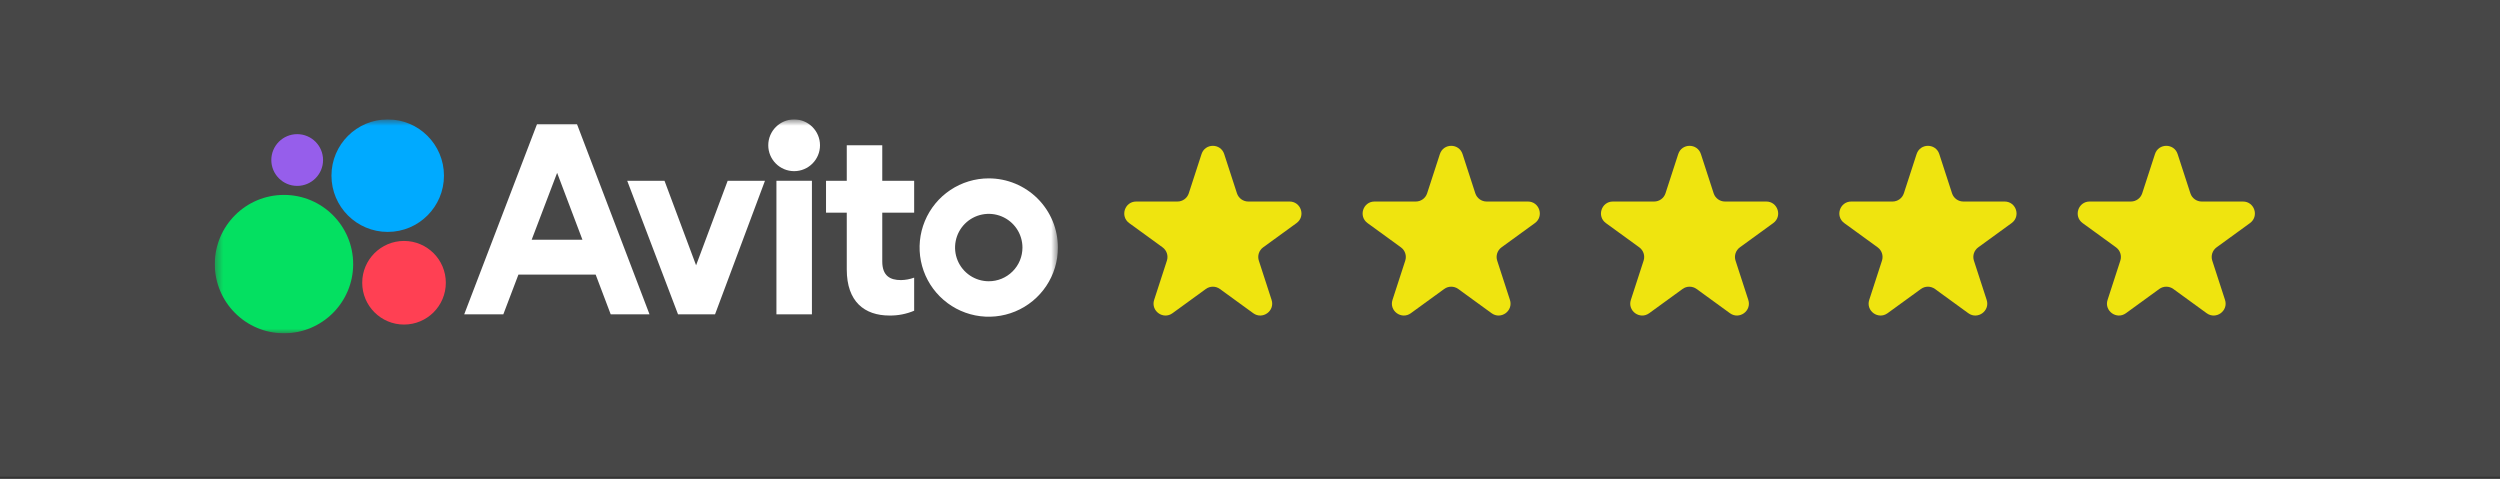
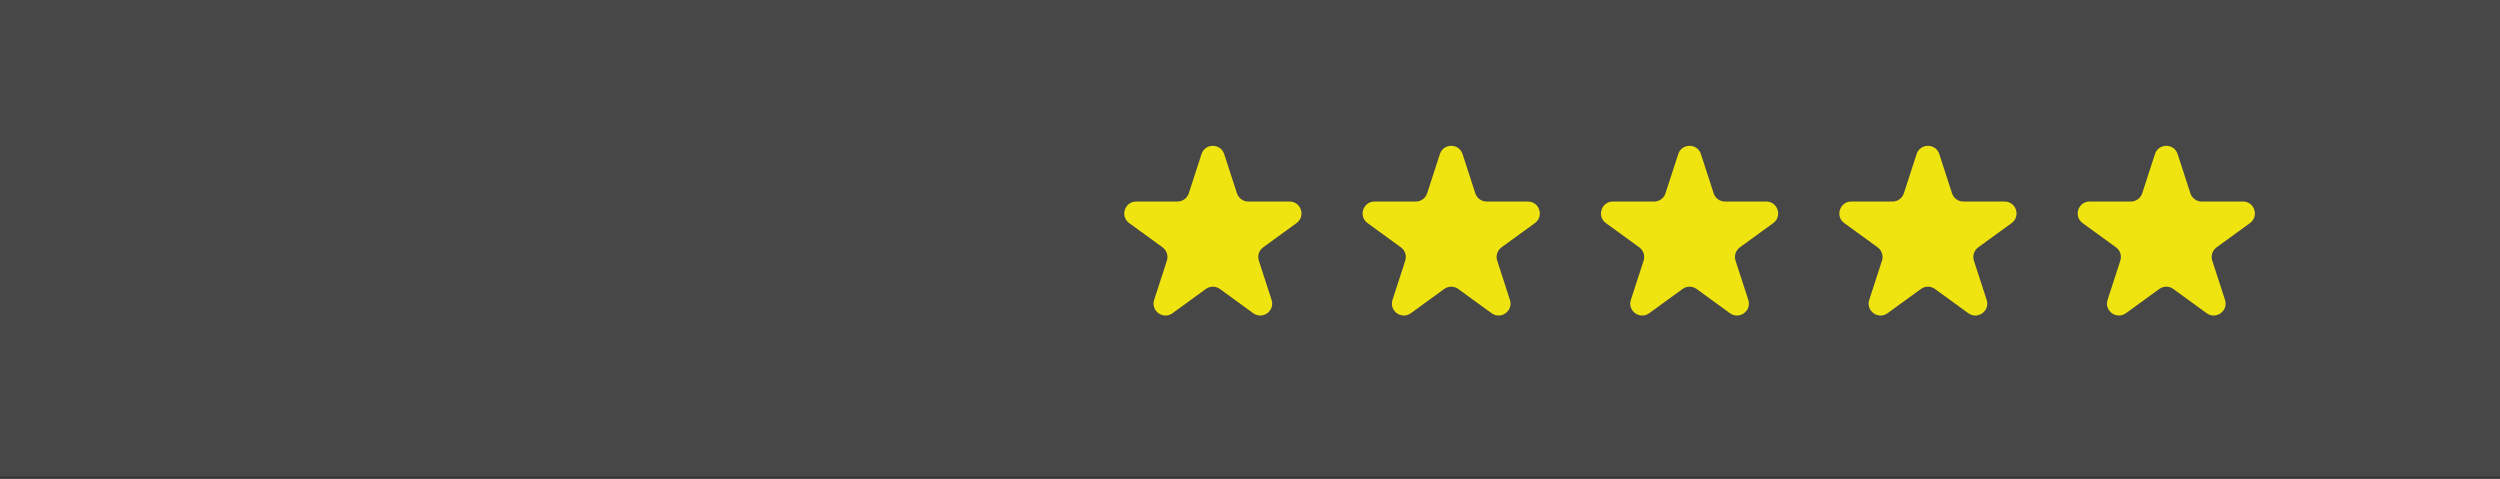
<svg xmlns="http://www.w3.org/2000/svg" width="308" height="59" viewBox="0 0 308 59" fill="none">
  <rect x="0" y="0" width="308" height="59" fill="#333333" stroke="none" />
  <rect width="308" height="58.731" fill="white" fill-opacity="0.1" />
  <g clip-path="url(#clip0_3314_171)">
    <mask id="mask0_3314_171" style="mask-type:luminance" maskUnits="userSpaceOnUse" x="26" y="14" width="105" height="28">
      <path d="M130.338 14.683H26.43V41.112H130.338V14.683Z" fill="white" />
    </mask>
    <g mask="url(#mask0_3314_171)">
      <path d="M66.156 15.304L57.191 38.726H62.009L63.869 33.834H73.387L75.239 38.726H80.02L71.089 15.304H66.156ZM65.502 29.536L68.638 21.294L71.757 29.536H65.502Z" fill="white" />
      <path d="M121.815 21.976C120.129 21.976 118.481 22.476 117.08 23.412C115.679 24.348 114.587 25.679 113.942 27.236C113.296 28.794 113.128 30.507 113.456 32.16C113.785 33.813 114.597 35.332 115.789 36.523C116.981 37.715 118.499 38.527 120.152 38.856C121.805 39.185 123.519 39.016 125.076 38.371C126.633 37.726 127.964 36.634 128.9 35.232C129.837 33.831 130.336 32.183 130.336 30.498C130.336 28.238 129.438 26.07 127.841 24.472C126.243 22.874 124.075 21.976 121.815 21.976ZM121.815 34.65C120.994 34.65 120.191 34.407 119.509 33.951C118.826 33.494 118.294 32.846 117.979 32.087C117.665 31.329 117.583 30.494 117.744 29.689C117.903 28.884 118.299 28.144 118.879 27.563C119.46 26.983 120.199 26.587 121.005 26.427C121.81 26.267 122.645 26.349 123.404 26.663C124.162 26.978 124.811 27.51 125.267 28.192C125.722 28.875 125.966 29.678 125.966 30.499C125.967 31.044 125.86 31.584 125.652 32.089C125.443 32.593 125.138 33.05 124.752 33.436C124.367 33.822 123.908 34.128 123.404 34.336C122.901 34.544 122.36 34.651 121.815 34.65Z" fill="white" />
      <path d="M85.758 32.686L81.867 22.271H77.272L83.534 38.726H88.093L94.244 22.271H89.649L85.758 32.686Z" fill="white" />
      <path d="M108.695 17.899H104.322V22.271H101.766V26.2H104.322V33.205C104.322 37.17 106.509 38.874 109.584 38.874C110.628 38.889 111.663 38.687 112.624 38.281V34.205C112.101 34.398 111.549 34.5 110.992 34.507C109.664 34.507 108.695 33.988 108.695 32.21V26.2H112.624V22.271H108.695V17.899Z" fill="white" />
      <path d="M97.838 21.086C99.598 21.086 101.025 19.659 101.025 17.899C101.025 16.138 99.598 14.711 97.838 14.711C96.078 14.711 94.65 16.138 94.65 17.899C94.65 19.659 96.078 21.086 97.838 21.086Z" fill="white" />
      <path d="M100.029 22.271H95.656V38.726H100.029V22.271Z" fill="white" />
      <path d="M34.987 41.061C39.695 41.061 43.511 37.245 43.511 32.537C43.511 27.83 39.695 24.013 34.987 24.013C30.279 24.013 26.463 27.83 26.463 32.537C26.463 37.245 30.279 41.061 34.987 41.061Z" fill="#04E061" />
      <path d="M49.776 39.986C52.62 39.986 54.926 37.68 54.926 34.835C54.926 31.99 52.62 29.684 49.776 29.684C46.931 29.684 44.625 31.99 44.625 34.835C44.625 37.68 46.931 39.986 49.776 39.986Z" fill="#FF4053" />
      <path d="M36.613 22.902C38.373 22.902 39.801 21.475 39.801 19.715C39.801 17.954 38.373 16.527 36.613 16.527C34.853 16.527 33.426 17.954 33.426 19.715C33.426 21.475 34.853 22.902 36.613 22.902Z" fill="#965EEB" />
      <path d="M47.766 28.572C51.594 28.572 54.697 25.469 54.697 21.642C54.697 17.814 51.594 14.711 47.766 14.711C43.939 14.711 40.836 17.814 40.836 21.642C40.836 25.469 43.939 28.572 47.766 28.572Z" fill="#00AAFF" />
    </g>
  </g>
  <path d="M148.029 18.981C148.468 17.628 150.382 17.628 150.821 18.981L152.392 23.814C152.588 24.419 153.152 24.828 153.788 24.828H158.87C160.293 24.828 160.884 26.649 159.733 27.485L155.622 30.472C155.107 30.846 154.892 31.508 155.089 32.113L156.659 36.947C157.099 38.299 155.55 39.424 154.4 38.588L150.288 35.601C149.773 35.227 149.077 35.227 148.562 35.601L144.451 38.588C143.3 39.424 141.752 38.299 142.191 36.947L143.762 32.113C143.958 31.508 143.743 30.846 143.228 30.472L139.117 27.485C137.966 26.649 138.557 24.828 139.98 24.828H145.062C145.698 24.828 146.262 24.419 146.458 23.814L148.029 18.981Z" fill="#EFE40F" />
  <path d="M177.394 18.981C177.833 17.628 179.747 17.628 180.187 18.981L181.757 23.814C181.954 24.419 182.517 24.828 183.154 24.828H188.236C189.658 24.828 190.249 26.649 189.099 27.485L184.987 30.472C184.473 30.846 184.257 31.508 184.454 32.113L186.024 36.947C186.464 38.299 184.915 39.424 183.765 38.588L179.653 35.601C179.139 35.227 178.442 35.227 177.927 35.601L173.816 38.588C172.665 39.424 171.117 38.299 171.556 36.947L173.127 32.113C173.323 31.508 173.108 30.846 172.593 30.472L168.482 27.485C167.331 26.649 167.923 24.828 169.345 24.828H174.427C175.063 24.828 175.627 24.419 175.823 23.814L177.394 18.981Z" fill="#EFE40F" />
  <path d="M206.759 18.981C207.199 17.628 209.112 17.628 209.552 18.981L211.122 23.814C211.319 24.419 211.883 24.828 212.519 24.828H217.601C219.023 24.828 219.615 26.649 218.464 27.485L214.352 30.472C213.838 30.846 213.622 31.508 213.819 32.113L215.389 36.947C215.829 38.299 214.281 39.424 213.13 38.588L209.019 35.601C208.504 35.227 207.807 35.227 207.292 35.601L203.181 38.588C202.03 39.424 200.482 38.299 200.922 36.947L202.492 32.113C202.689 31.508 202.473 30.846 201.959 30.472L197.847 27.485C196.696 26.649 197.288 24.828 198.71 24.828H203.792C204.428 24.828 204.992 24.419 205.189 23.814L206.759 18.981Z" fill="#EFE40F" />
  <path d="M236.126 18.981C236.566 17.628 238.48 17.628 238.919 18.981L240.49 23.814C240.686 24.419 241.25 24.828 241.886 24.828H246.968C248.39 24.828 248.982 26.649 247.831 27.485L243.72 30.472C243.205 30.846 242.99 31.508 243.186 32.113L244.757 36.947C245.196 38.299 243.648 39.424 242.497 38.588L238.386 35.601C237.871 35.227 237.174 35.227 236.66 35.601L232.548 38.588C231.397 39.424 229.849 38.299 230.289 36.947L231.859 32.113C232.056 31.508 231.84 30.846 231.326 30.472L227.214 27.485C226.064 26.649 226.655 24.828 228.077 24.828H233.159C233.796 24.828 234.359 24.419 234.556 23.814L236.126 18.981Z" fill="#EFE40F" />
  <path d="M265.492 18.981C265.931 17.628 267.845 17.628 268.284 18.981L269.855 23.814C270.051 24.419 270.615 24.828 271.251 24.828H276.333C277.756 24.828 278.347 26.649 277.196 27.485L273.085 30.472C272.57 30.846 272.355 31.508 272.551 32.113L274.122 36.947C274.561 38.299 273.013 39.424 271.862 38.588L267.751 35.601C267.236 35.227 266.54 35.227 266.025 35.601L261.913 38.588C260.763 39.424 259.214 38.299 259.654 36.947L261.224 32.113C261.421 31.508 261.206 30.846 260.691 30.472L256.58 27.485C255.429 26.649 256.02 24.828 257.443 24.828H262.525C263.161 24.828 263.725 24.419 263.921 23.814L265.492 18.981Z" fill="#EFE40F" />
  <defs>
    <clipPath id="clip0_3314_171">
-       <rect width="103.908" height="26.429" fill="white" transform="translate(26.43 14.683)" />
-     </clipPath>
+       </clipPath>
  </defs>
</svg>